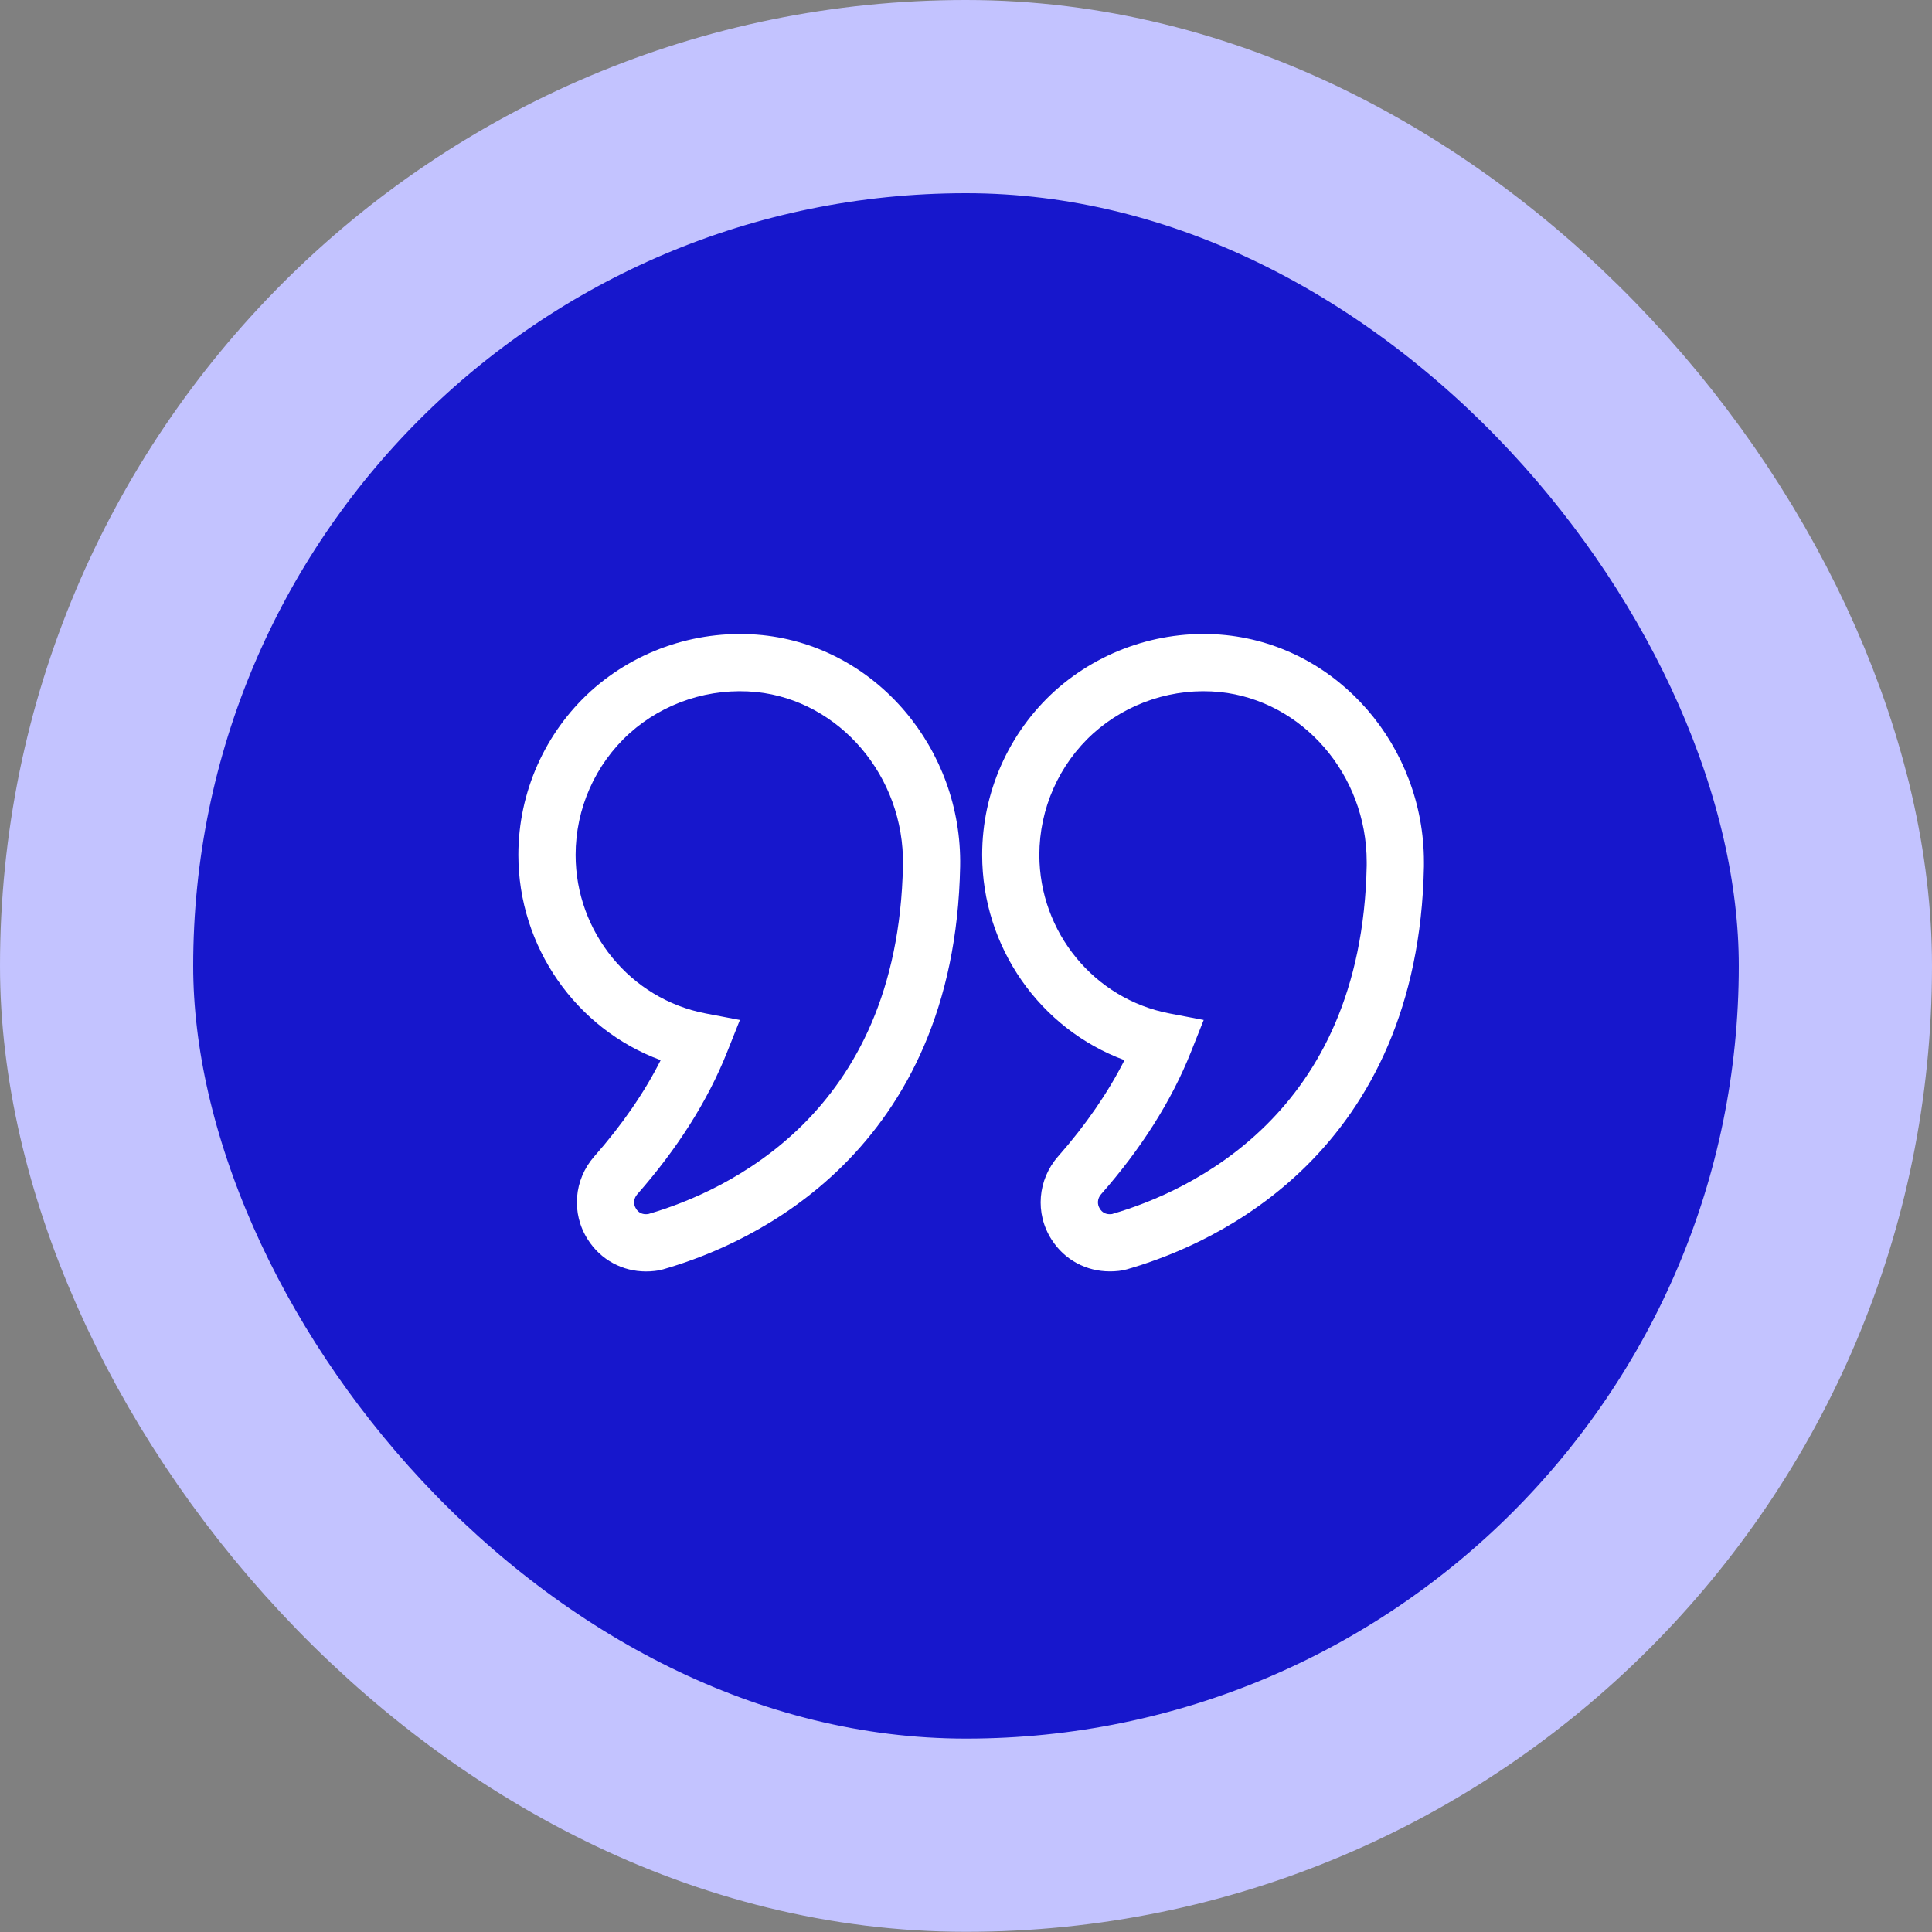
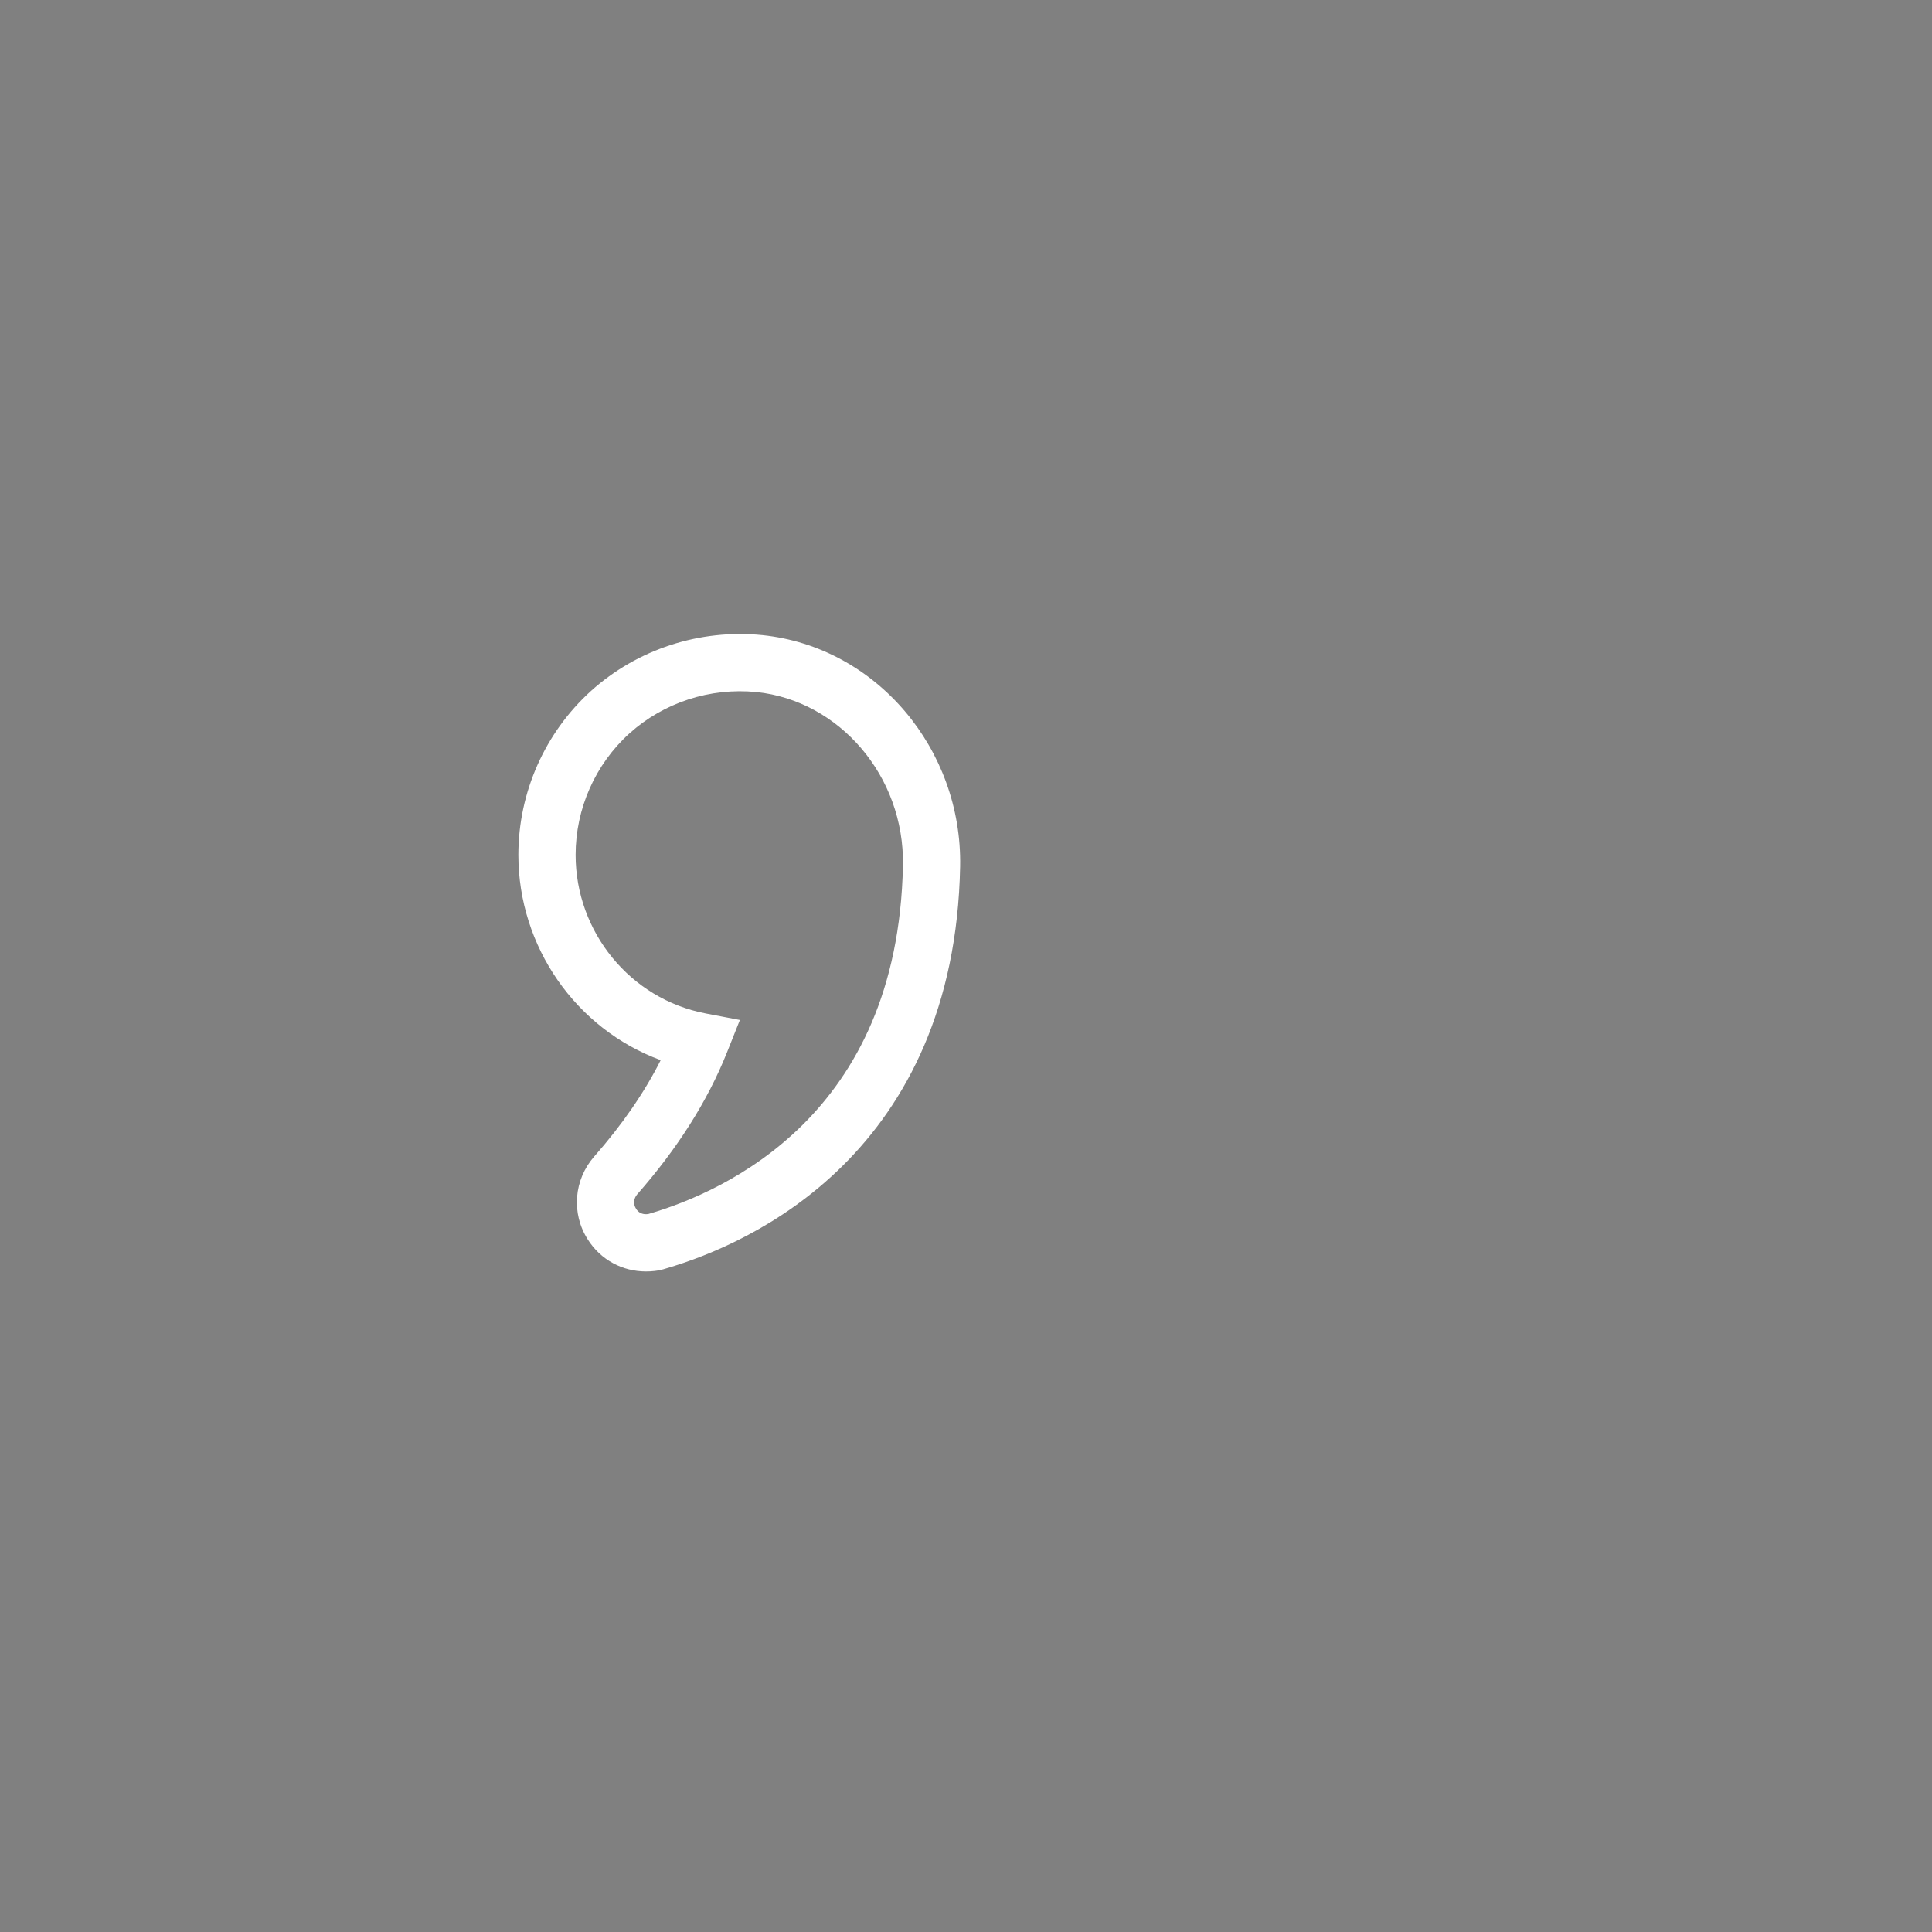
<svg xmlns="http://www.w3.org/2000/svg" width="30" height="30" viewBox="0 0 30 30" fill="none">
  <rect x="0" y="0" width="30" height="30" fill="#808080" stroke="none" />
-   <rect x="1.5" y="1.5" width="27" height="26.997" rx="13.498" fill="#1717CC" />
-   <rect x="1.5" y="1.5" width="27" height="26.997" rx="13.498" stroke="#C3C3FF" stroke-width="3" />
  <path fill-rule="evenodd" clip-rule="evenodd" d="M9.179 10.727C9.898 10.081 10.865 9.765 11.836 9.862L11.837 9.862C13.611 10.045 14.943 11.634 14.909 13.454C14.867 15.651 14.068 17.126 13.089 18.098C12.125 19.055 11.011 19.5 10.344 19.696C10.219 19.738 10.105 19.743 10.03 19.743C9.669 19.743 9.331 19.567 9.128 19.248C8.866 18.84 8.912 18.317 9.228 17.957C9.661 17.465 10.006 16.964 10.259 16.462C8.944 15.977 8.049 14.703 8.049 13.275C8.049 12.307 8.459 11.379 9.178 10.728L9.179 10.727ZM9.774 11.388C9.242 11.869 8.938 12.558 8.938 13.275C8.938 14.471 9.786 15.514 10.96 15.737L11.489 15.838L11.29 16.338C10.987 17.1 10.514 17.841 9.895 18.545C9.837 18.611 9.832 18.7 9.876 18.768L9.877 18.77C9.912 18.826 9.965 18.854 10.03 18.854C10.049 18.854 10.059 18.853 10.064 18.852L10.071 18.85L10.084 18.846C10.669 18.675 11.636 18.287 12.463 17.467C13.278 16.658 13.982 15.403 14.021 13.437C14.046 12.048 13.029 10.879 11.747 10.746C11.024 10.674 10.306 10.91 9.774 11.388Z" fill="white" />
-   <path fill-rule="evenodd" clip-rule="evenodd" d="M16.381 10.727C17.1 10.082 18.067 9.764 19.034 9.862L19.035 9.862C20.792 10.045 22.111 11.595 22.111 13.386V13.45L22.111 13.454C22.068 15.651 21.27 17.126 20.291 18.098C19.327 19.055 18.213 19.5 17.545 19.696C17.42 19.738 17.307 19.742 17.232 19.742C16.871 19.742 16.532 19.567 16.329 19.248C16.067 18.84 16.114 18.316 16.43 17.957C16.863 17.465 17.207 16.963 17.461 16.462C16.146 15.977 15.251 14.703 15.251 13.275C15.251 12.307 15.661 11.379 16.38 10.728L16.381 10.727ZM16.976 11.388C16.444 11.869 16.139 12.558 16.139 13.275C16.139 14.471 16.988 15.514 18.162 15.737L18.691 15.838L18.492 16.338C18.189 17.1 17.716 17.841 17.097 18.545C17.039 18.611 17.034 18.7 17.078 18.768L17.079 18.77C17.114 18.826 17.167 18.854 17.232 18.854C17.251 18.854 17.261 18.853 17.265 18.852L17.273 18.85L17.285 18.846C17.871 18.675 18.838 18.287 19.664 17.467C20.479 16.659 21.183 15.405 21.222 13.441V13.386C21.222 12.019 20.218 10.879 18.944 10.746C18.226 10.674 17.508 10.91 16.976 11.388Z" fill="white" />
</svg>